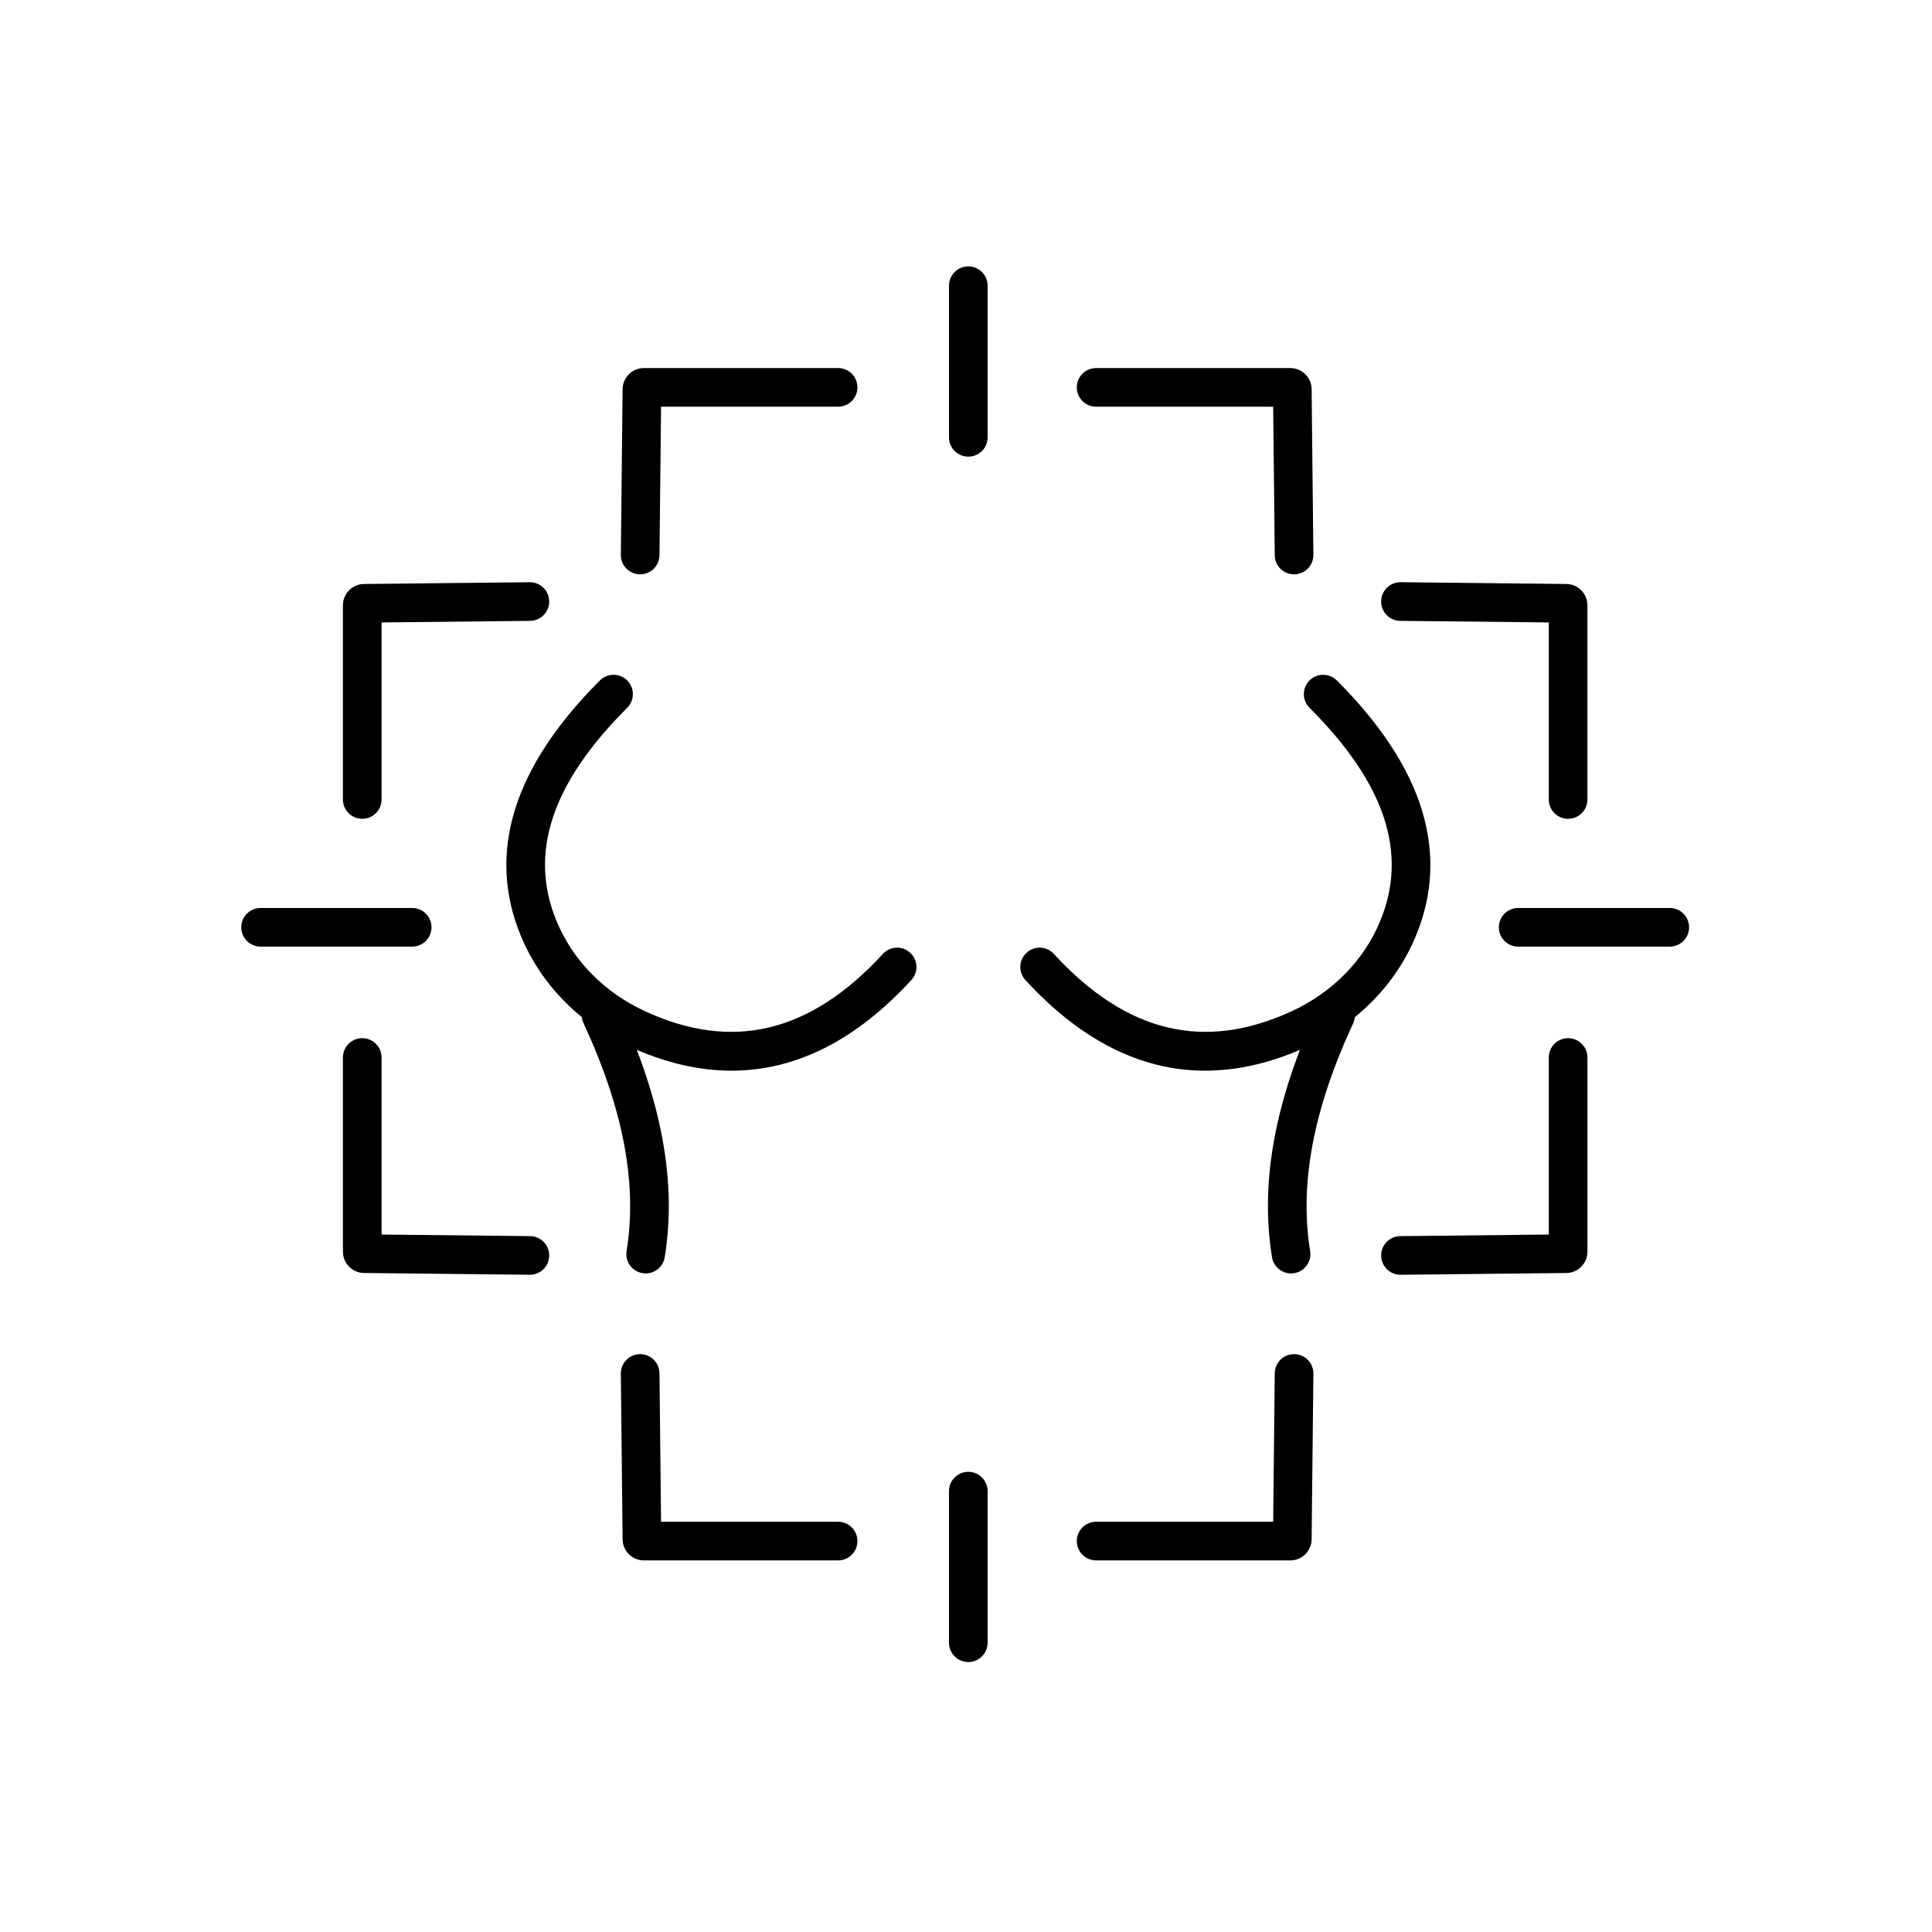
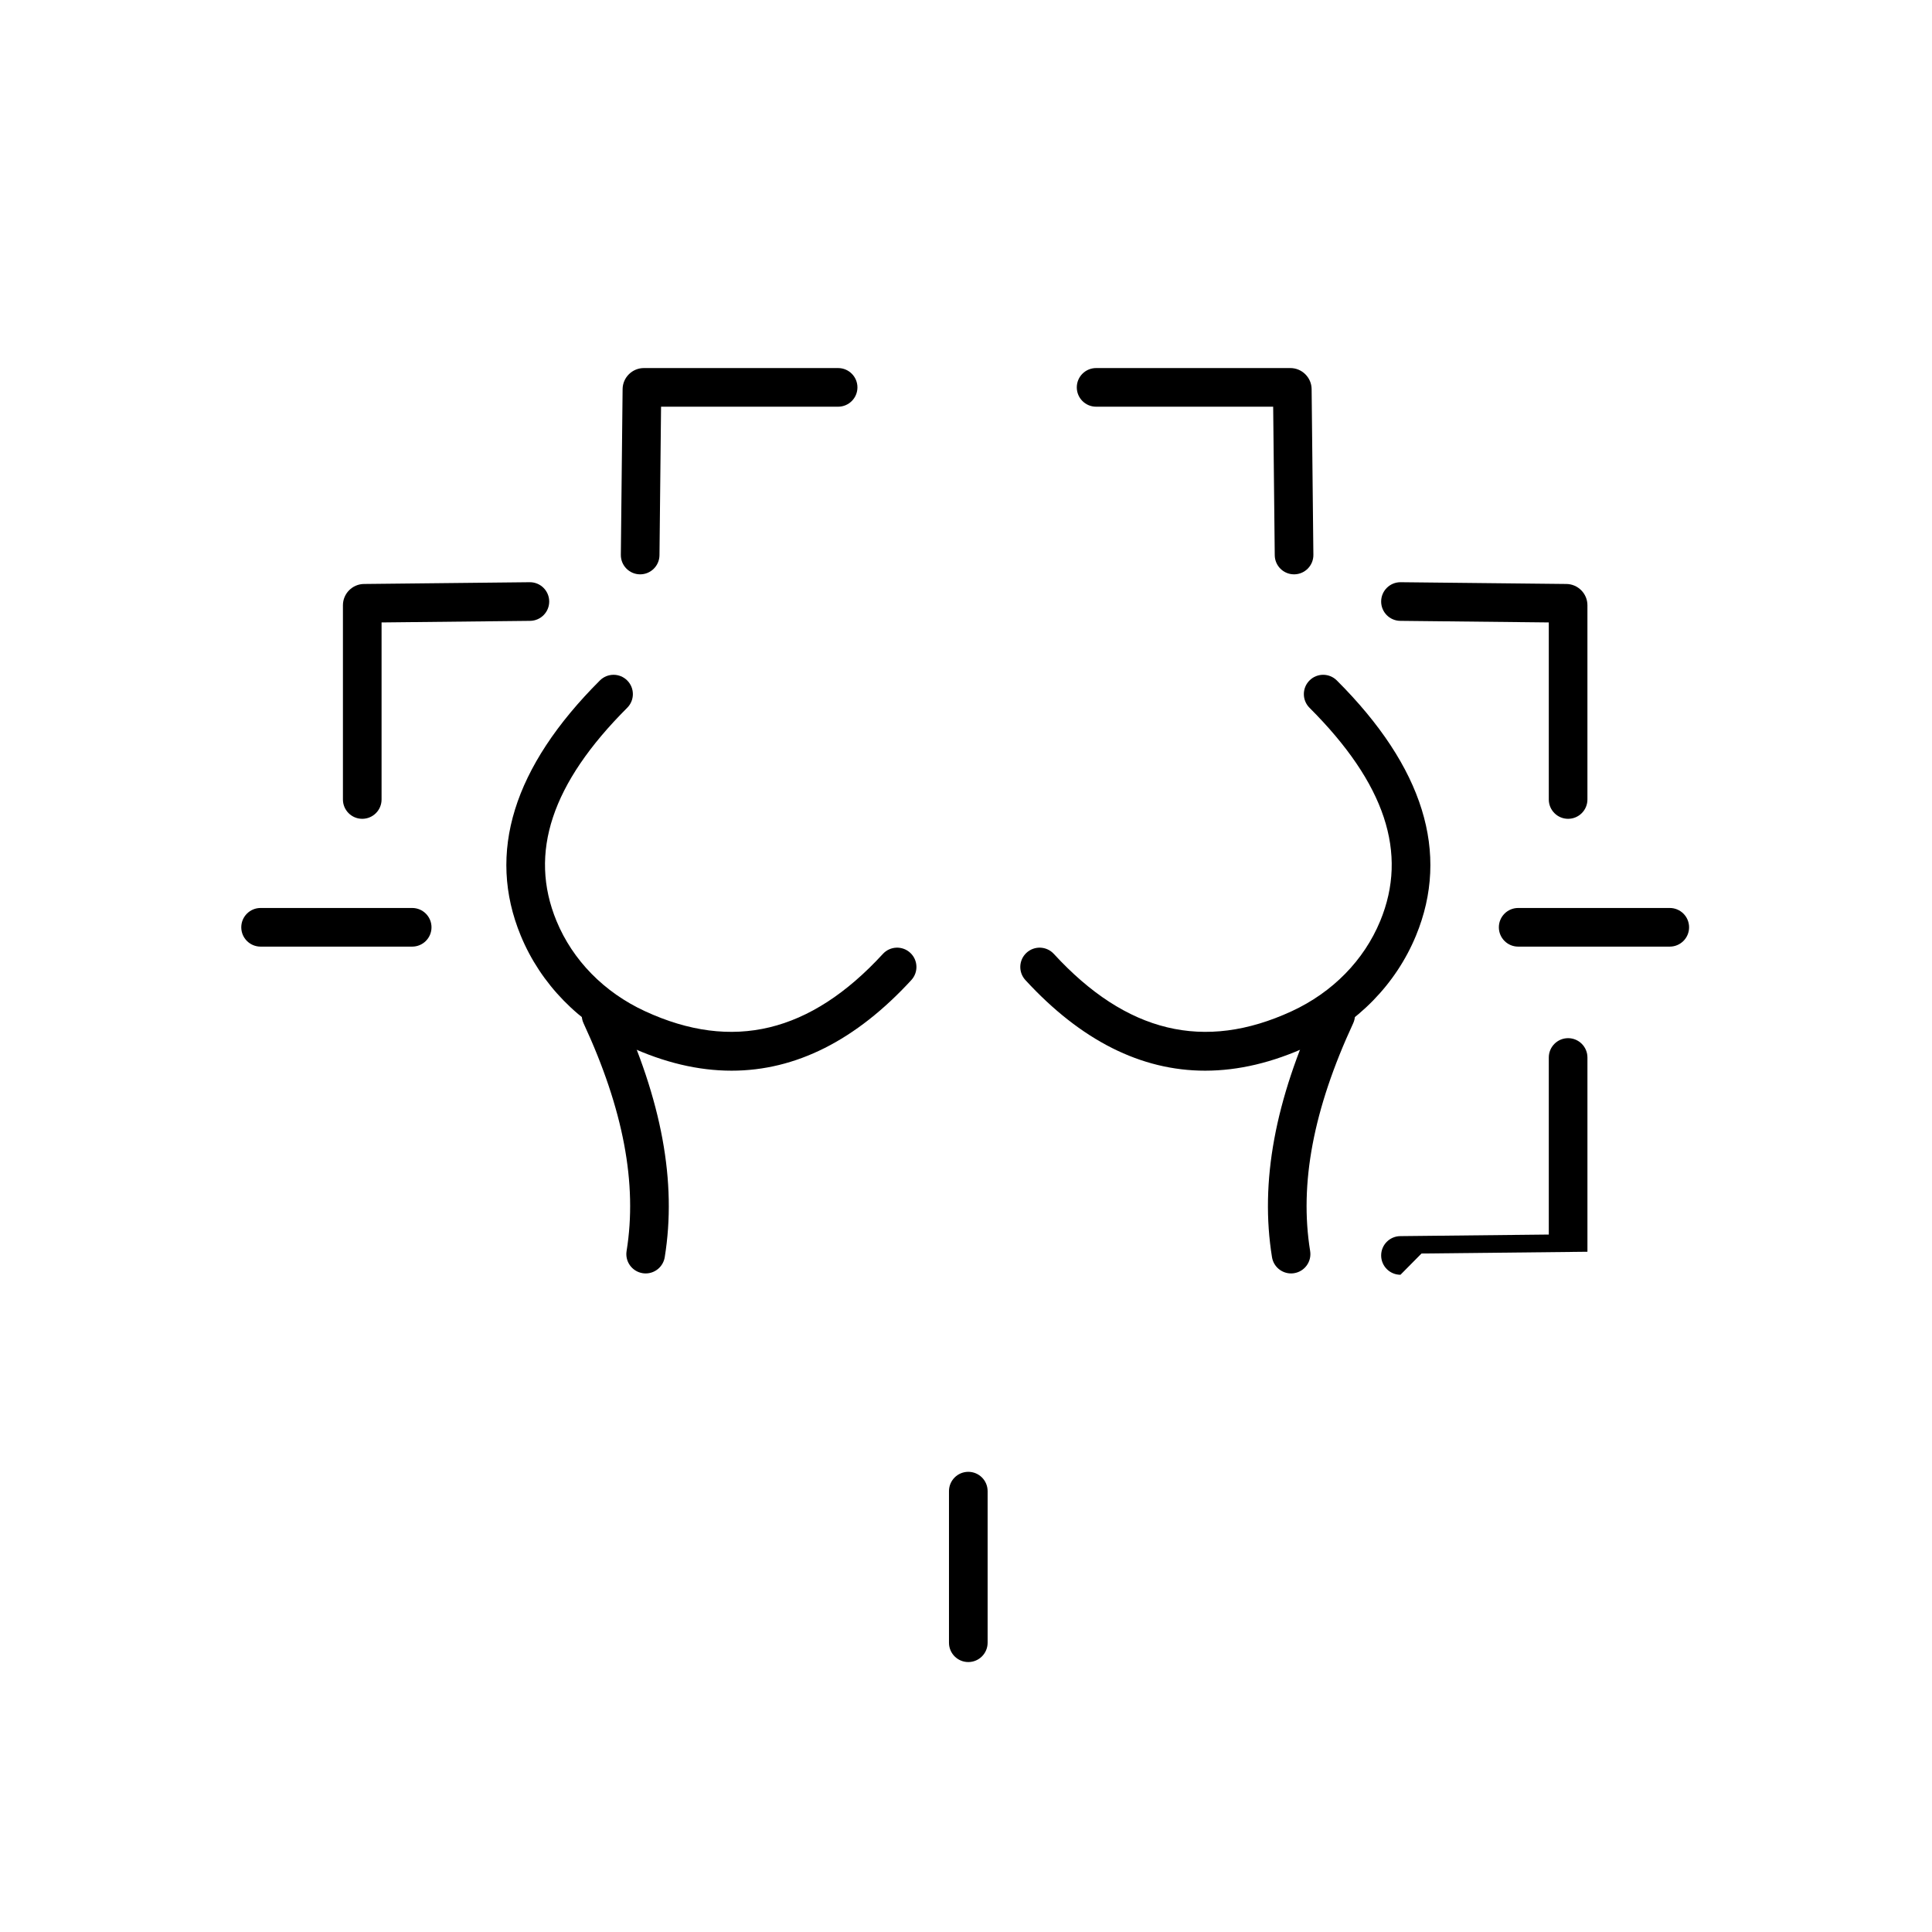
<svg xmlns="http://www.w3.org/2000/svg" id="Layer_1" version="1.1" viewBox="0 0 1000 1000">
  <g>
    <path d="M331.348,297.277h-.108c-5.522-.059-9.952-4.583-9.893-10.106l.912-85.78c.064-6.001,4.999-10.883,11-10.883h100.549c5.523,0,10,4.477,10,10s-4.477,10-10,10h-91.645l-.817,76.875c-.059,5.486-4.525,9.894-9.998,9.894Z" />
    <path d="M669.805,297.277c-5.474,0-9.939-4.407-9.997-9.894l-.817-76.875h-91.645c-5.522,0-10-4.477-10-10s4.478-10,10-10h100.549c6.001,0,10.936,4.882,10.999,10.882l.912,85.78c.06,5.522-4.37,10.047-9.893,10.106-.036.001-.072.001-.108.001Z" />
-     <path d="M501.191,236.354c-5.523,0-10-4.477-10-10v-78.461c0-5.523,4.477-10,10-10,5.522,0,10,4.477,10,10v78.461c0,5.523-4.477,10-10,10Z" />
  </g>
  <g>
-     <path d="M433.807,807.662h-100.549c-6.001,0-10.936-4.882-11-10.884l-.912-85.779c-.059-5.522,4.371-10.047,9.893-10.105.036-.001.073-.001.109-.001,5.473,0,9.938,4.407,9.997,9.894l.817,76.876h91.645c5.523,0,10,4.478,10,10s-4.477,9.999-10,9.999Z" />
-     <path d="M667.895,807.662h-100.549c-5.522,0-10-4.478-10-10s4.478-10,10-10h91.645l.817-76.876c.058-5.486,4.523-9.894,9.997-9.894.036,0,.072,0,.108.001,5.522.059,9.952,4.583,9.893,10.105l-.912,85.779c-.064,6.003-4.998,10.885-10.999,10.885Z" />
    <path d="M501.191,860.277c-5.523,0-10-4.478-10-10v-78.462c0-5.522,4.477-10,10-10,5.522,0,10,4.478,10,10v78.462c0,5.523-4.477,10-10,10Z" />
  </g>
  <g>
-     <path d="M724.882,659.815c-5.474,0-9.939-4.407-9.997-9.894-.06-5.522,4.37-10.047,9.893-10.105l76.876-.817v-91.646c0-5.522,4.478-10,10-10s10,4.478,10,10v100.55c0,6.001-4.882,10.936-10.882,10.999l-85.781.912c-.037.001-.073.001-.109.001Z" />
+     <path d="M724.882,659.815c-5.474,0-9.939-4.407-9.997-9.894-.06-5.522,4.37-10.047,9.893-10.105l76.876-.817v-91.646c0-5.522,4.478-10,10-10s10,4.478,10,10v100.55l-85.781.912c-.037.001-.073.001-.109.001Z" />
    <path d="M811.653,423.815c-5.522,0-10-4.477-10-10v-91.644l-76.876-.818c-5.522-.059-9.952-4.583-9.893-10.106.058-5.486,4.523-9.894,9.997-9.894h.108l85.78.913c6.001.064,10.883,4.999,10.883,11v100.549c.001,5.523-4.476,10-9.999,10ZM810.558,322.266h.01-.01Z" />
    <path d="M864.269,489.969h-78.462c-5.522,0-10-4.477-10-10s4.478-10,10-10h78.462c5.522,0,10,4.477,10,10s-4.478,10-10,10Z" />
  </g>
  <g>
-     <path d="M274.271,659.815c-.037,0-.072,0-.109-.001l-85.78-.912c-6.001-.063-10.883-4.998-10.883-10.999v-100.55c0-5.522,4.477-10,10-10s10,4.478,10,10v91.646l76.875.817c5.522.059,9.952,4.583,9.893,10.105-.058,5.487-4.523,9.894-9.996,9.894Z" />
    <path d="M187.5,423.815c-5.523,0-10-4.477-10-10v-100.548c0-6.001,4.882-10.935,10.882-11l85.78-.913h.109c5.473,0,9.938,4.407,9.997,9.894.059,5.522-4.371,10.047-9.893,10.106l-76.875.818v91.644c0,5.522-4.478,9.999-10,9.999Z" />
    <path d="M213.346,489.969h-78.462c-5.523,0-10-4.477-10-10s4.477-10,10-10h78.462c5.523,0,10,4.477,10,10s-4.477,10-10,10Z" />
  </g>
  <g>
    <path d="M378.647,554.185c-17.191,0-34.93-4.201-53.165-12.618-25.735-11.878-45.601-32.218-55.938-57.272-17.677-42.842-3.894-87.285,40.964-132.092,3.908-3.902,10.239-3.9,14.142.008,3.903,3.907,3.899,10.239-.008,14.142-39.134,39.089-51.109,75.173-36.61,110.314,8.409,20.382,24.686,36.981,45.832,46.742,45.288,20.903,85.56,11.198,123.118-29.667,3.738-4.065,10.063-4.333,14.129-.596s4.333,10.063.596,14.129c-28.713,31.243-59.864,46.91-93.06,46.91Z" />
    <path d="M334.204,659.125c-.532,0-1.07-.043-1.612-.131-5.452-.884-9.155-6.02-8.271-11.471,5.64-34.804-1.647-73.365-22.279-117.889-2.322-5.011-.142-10.955,4.869-13.277,5.01-2.323,10.956-.143,13.278,4.869,22.365,48.264,30.175,90.623,23.875,129.496-.796,4.911-5.042,8.403-9.86,8.403Z" />
  </g>
  <g>
    <path d="M623.8,554.185c-33.199.003-64.344-15.664-93.061-46.91-3.737-4.066-3.471-10.392.596-14.129s10.393-3.47,14.129.596c37.56,40.868,77.83,50.57,123.119,29.667,21.146-9.761,37.423-26.361,45.831-46.742,14.499-35.141,2.523-71.225-36.61-110.314-3.907-3.903-3.911-10.235-.008-14.142s10.233-3.912,14.143-.008c44.858,44.808,58.641,89.25,40.964,132.092-10.336,25.054-30.202,45.395-55.938,57.272-18.232,8.414-35.977,12.617-53.165,12.618Z" />
    <path d="M668.243,659.125c-4.818,0-9.062-3.492-9.858-8.402-6.3-38.874,1.51-81.232,23.875-129.496,2.321-5.011,8.267-7.193,13.277-4.869,5.012,2.322,7.191,8.267,4.869,13.277-20.632,44.522-27.919,83.085-22.279,117.889.884,5.451-2.819,10.587-8.271,11.471-.542.087-1.081.13-1.613.13Z" />
  </g>
</svg>